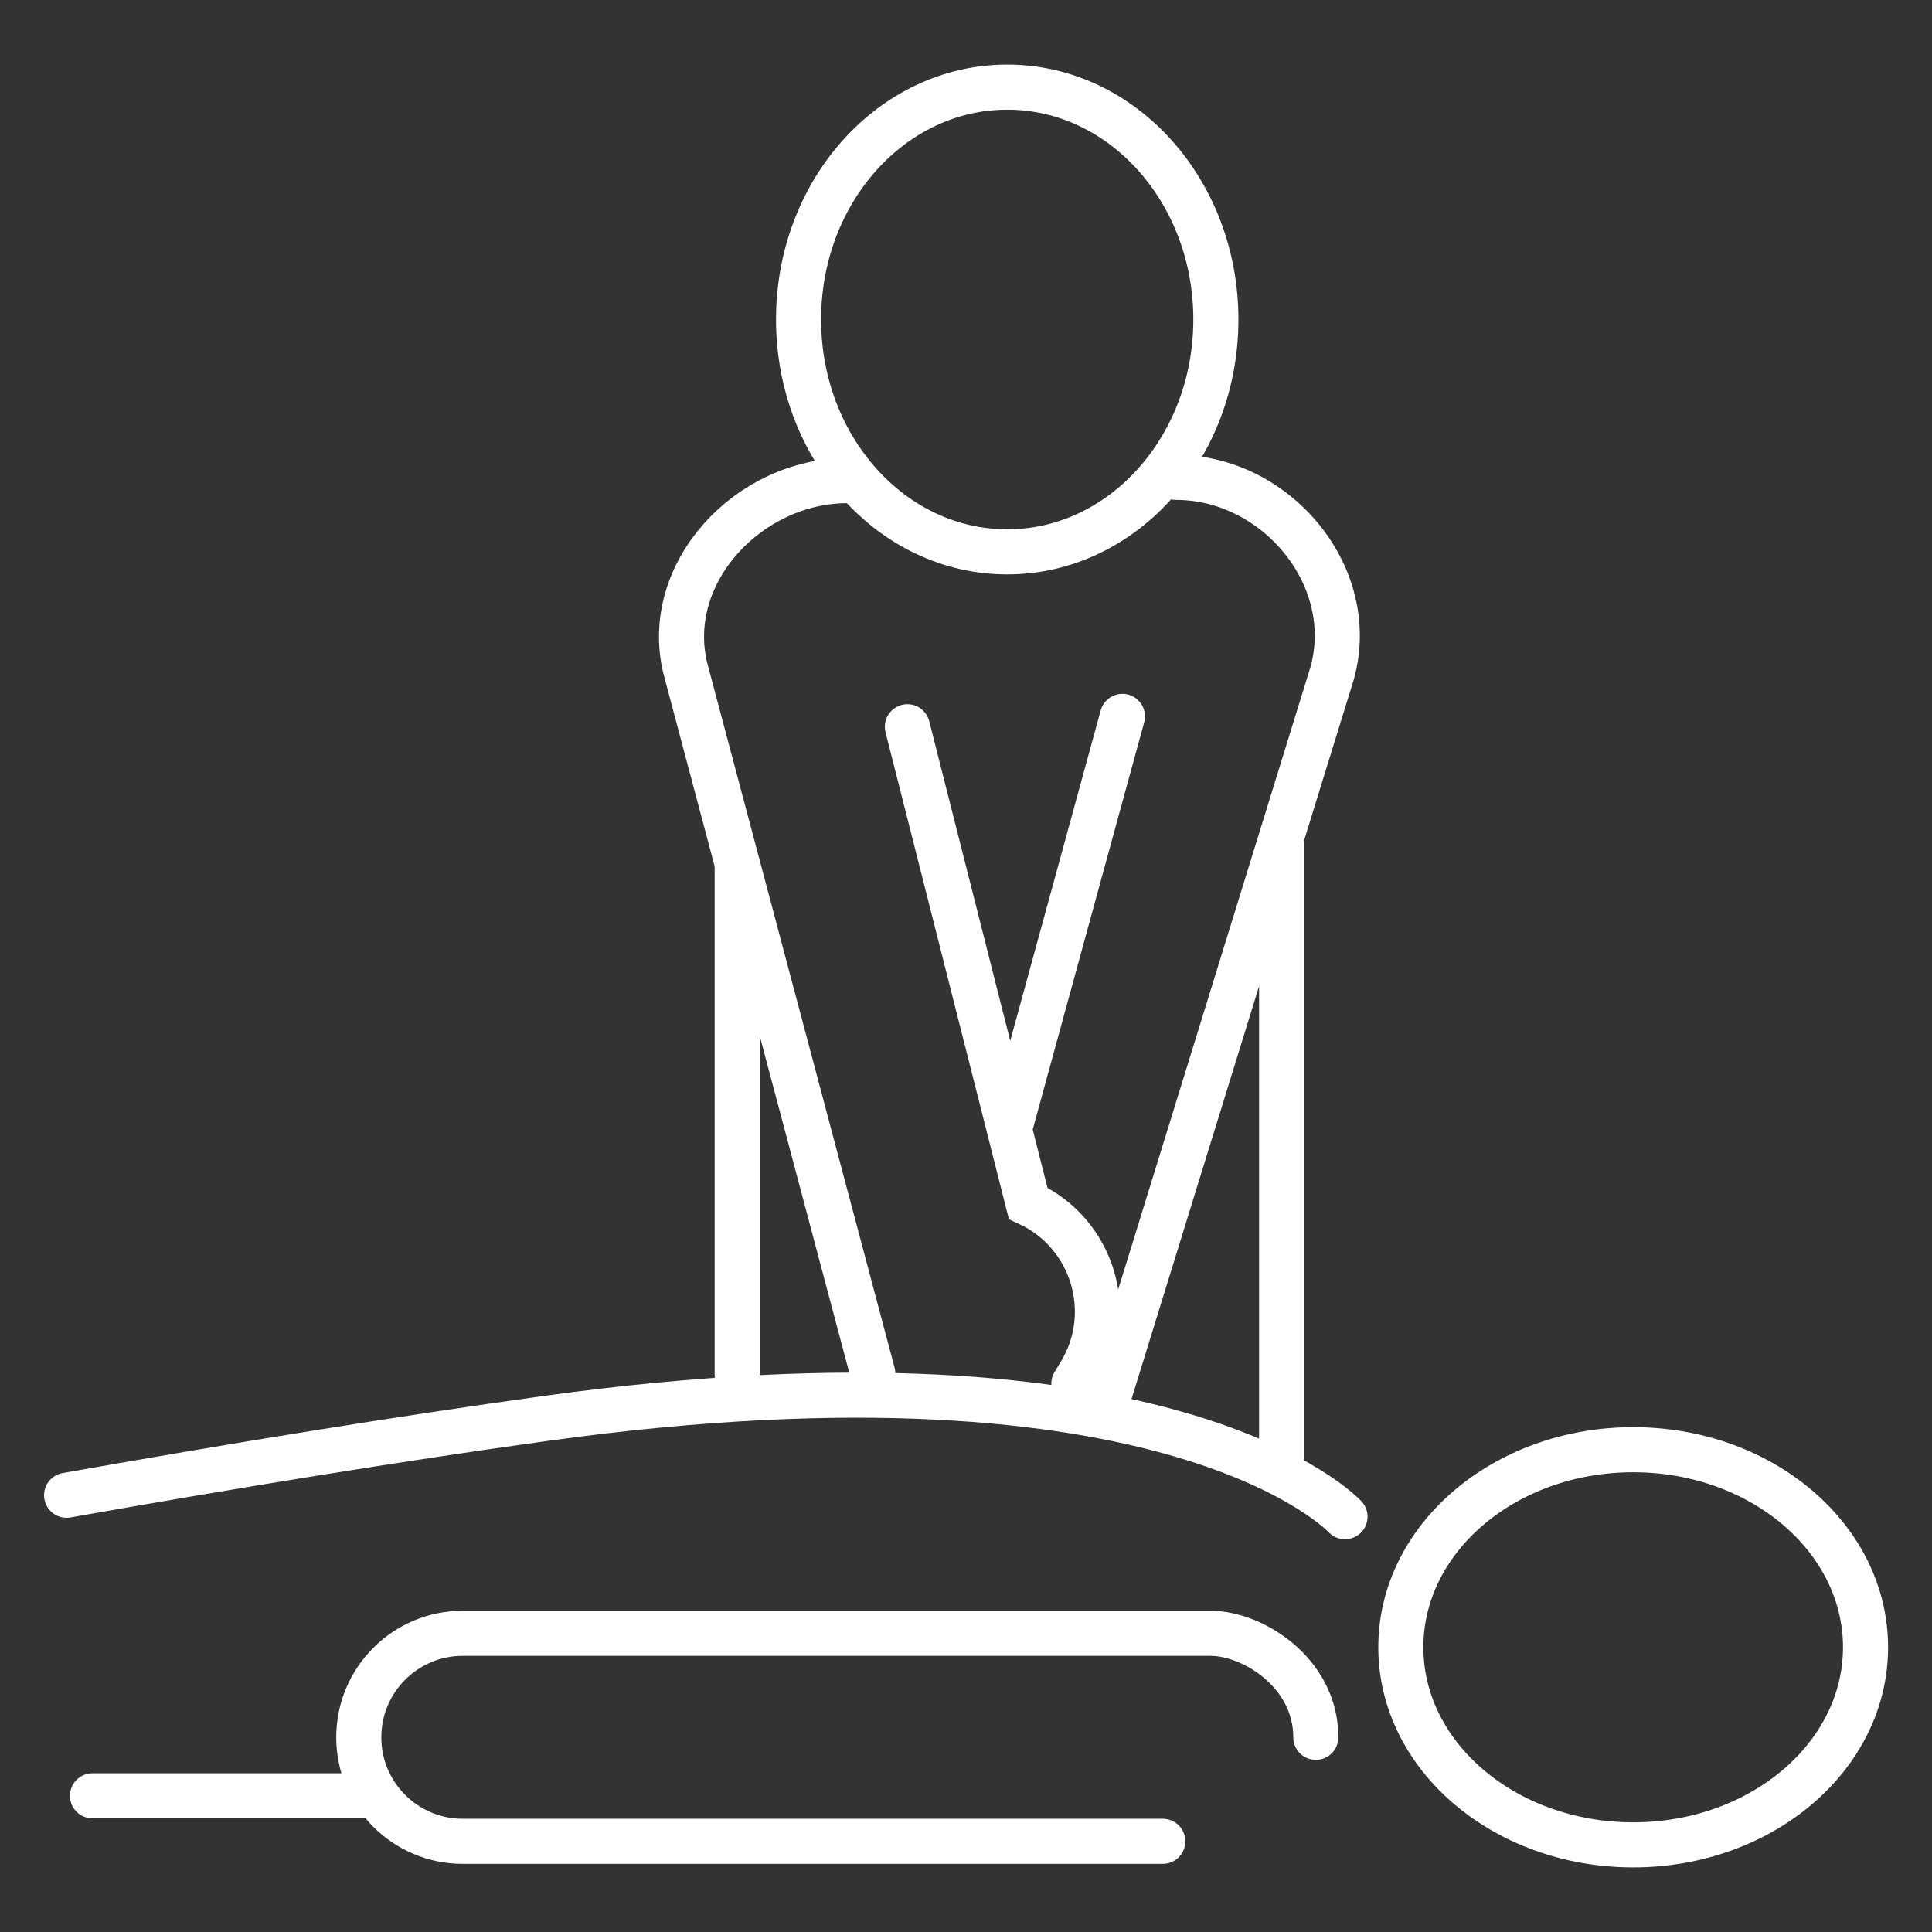
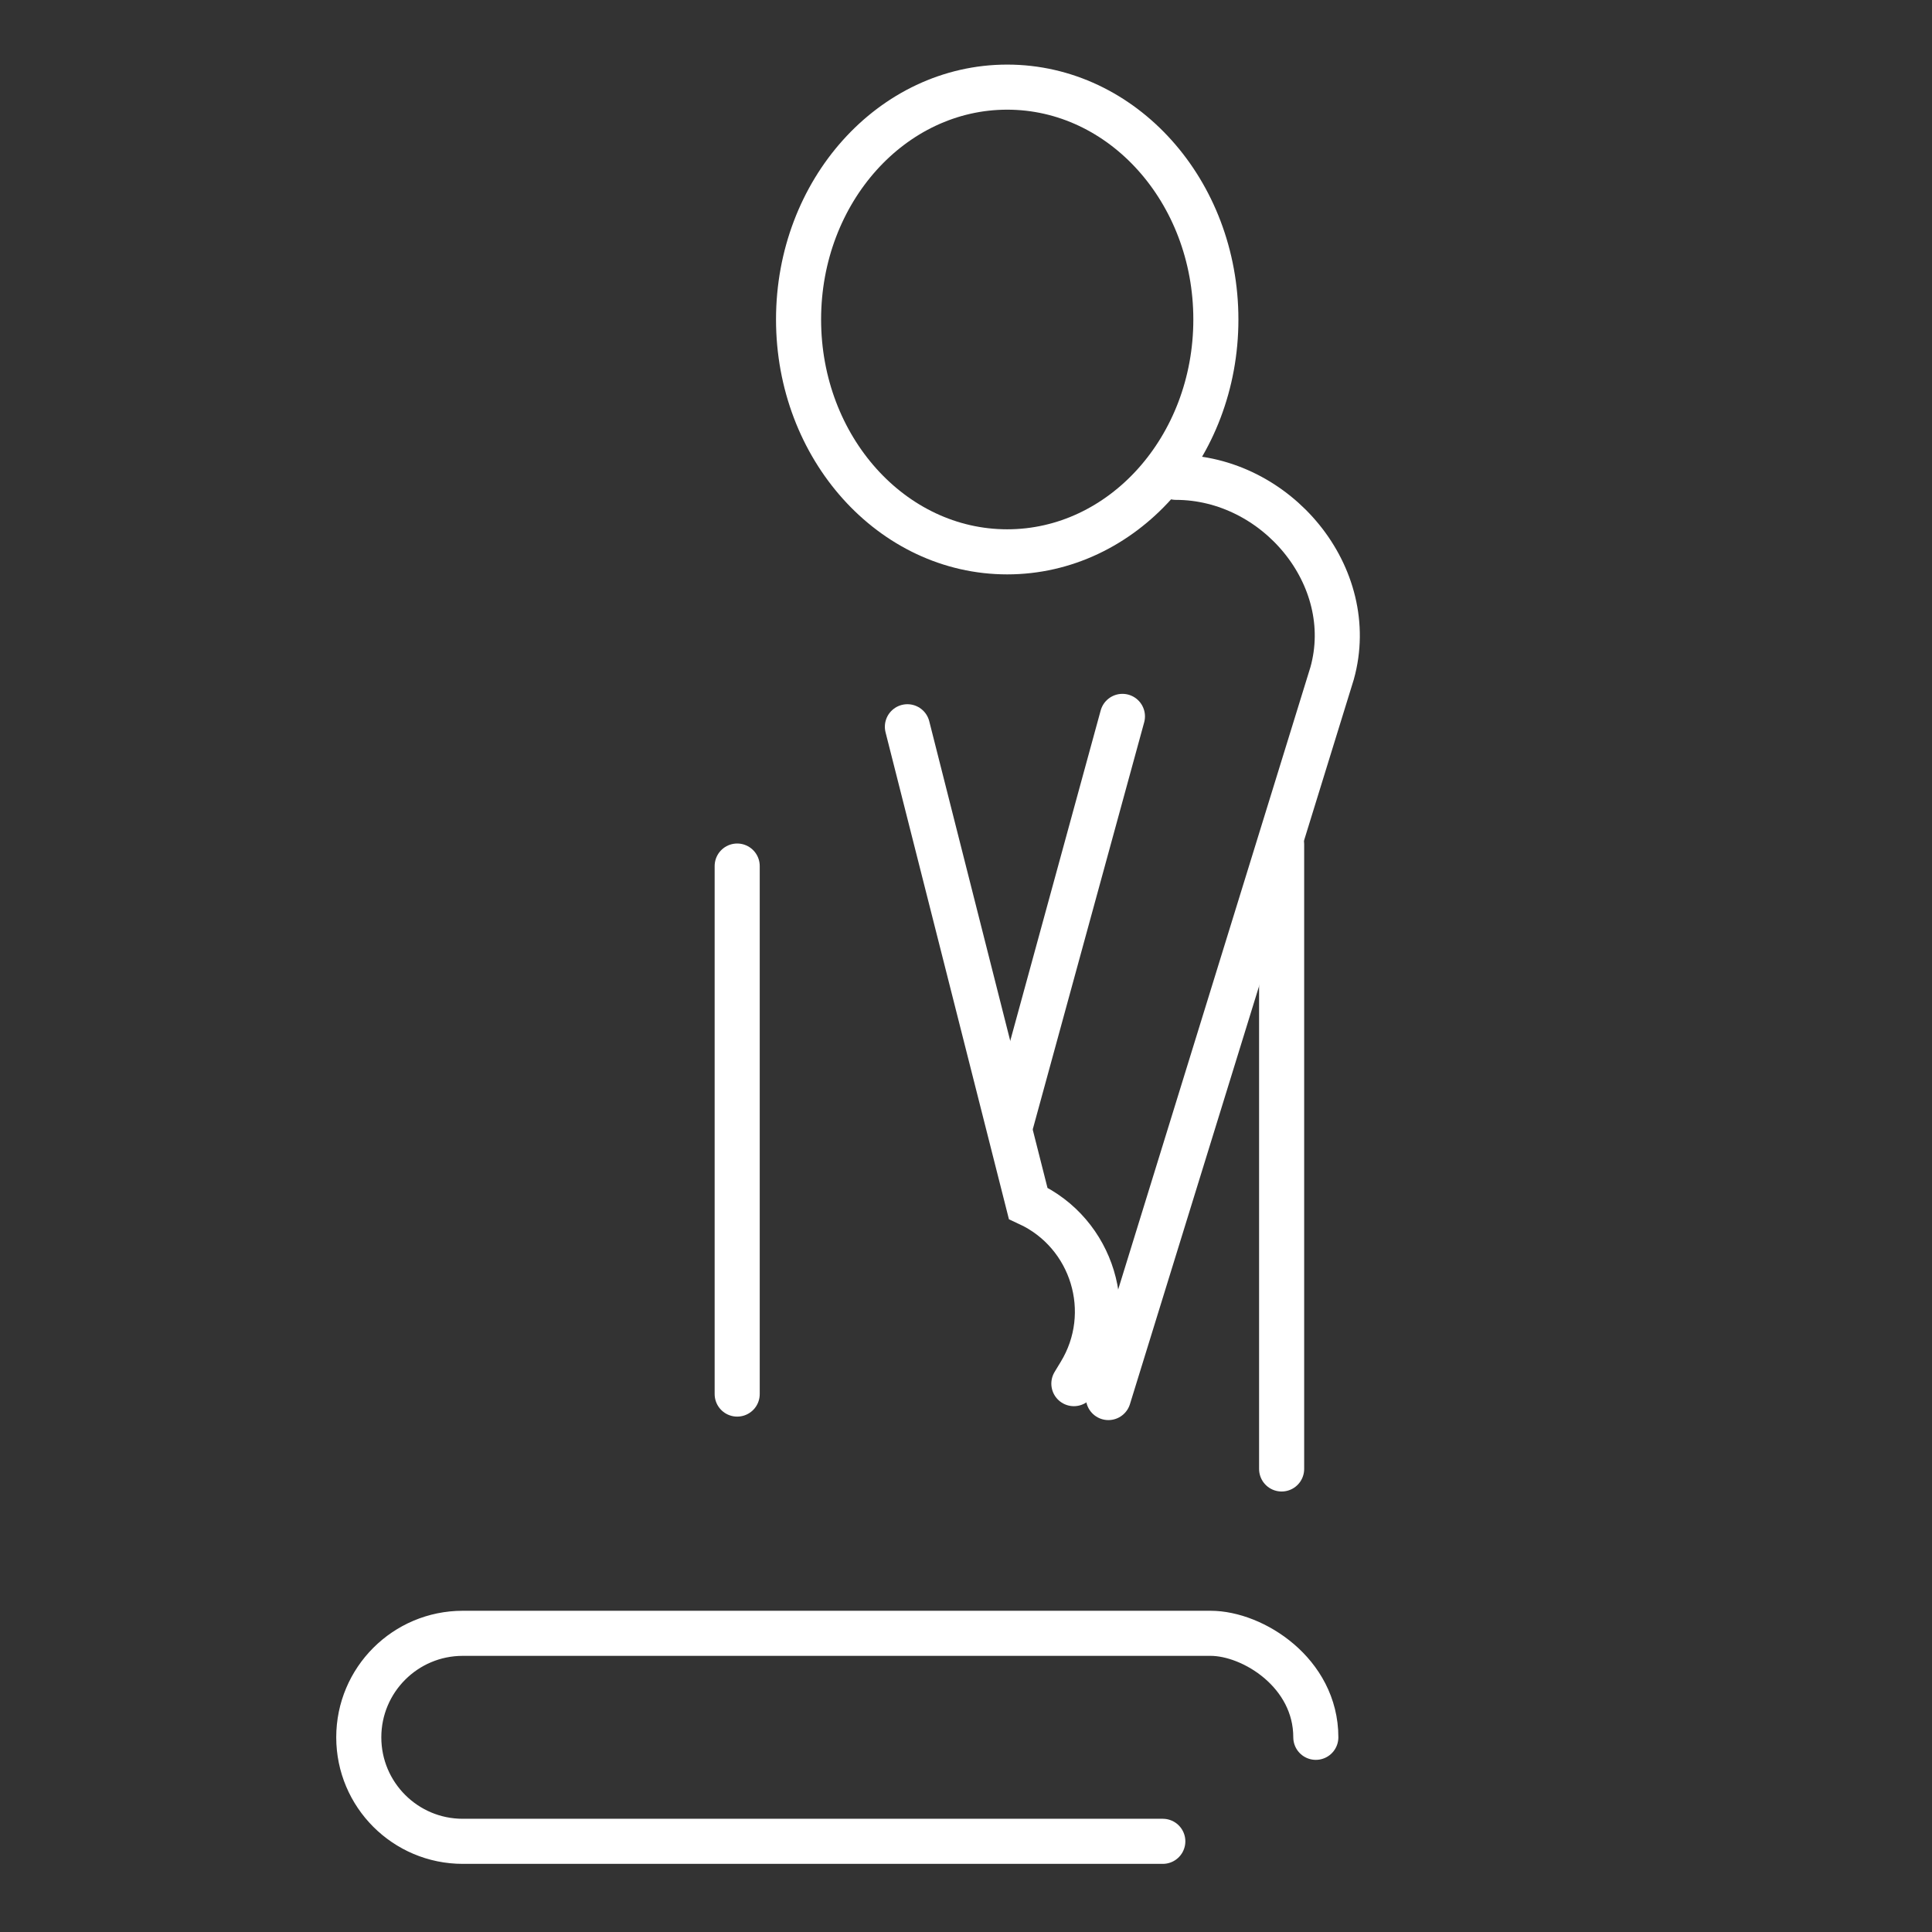
<svg xmlns="http://www.w3.org/2000/svg" id="Layer_1" viewBox="0 0 300 300" height="300" width="300">
  <rect x="0" y="0" width="300" height="300" fill="#333333" stroke="none" />
  <defs>
    <style>.cls-1{fill:none;stroke:#ffffff;stroke-linecap:round;stroke-miterlimit:10;stroke-width:7px;}</style>
  </defs>
-   <ellipse class="cls-1" cx="253.6" cy="255.79" rx="36.08" ry="30.68" />
  <ellipse class="cls-1" cx="156.4" cy="49.61" rx="32.4" ry="36.08" />
  <path class="cls-1" d="m182.59,74.12c15.61,0,28.46,15.39,24.26,30.43l-34.74,112.46" />
-   <path class="cls-1" d="m135.52,213.24l-29.12-109.53c-3.55-14.83,9.93-29.08,25.18-29.08" />
  <path class="cls-1" d="m140.9,112.85l18.75,74h0c10.05,4.64,13.81,17.01,8.04,26.45l-.94,1.55" />
  <line class="cls-1" x1="174.29" y1="111.24" x2="157.05" y2="174.22" />
  <line class="cls-1" x1="114.47" y1="134.48" x2="114.47" y2="216.47" />
  <line class="cls-1" x1="199.01" y1="131.11" x2="199.01" y2="228.1" />
-   <line class="cls-1" x1="57.63" y1="278.85" x2="14.36" y2="278.85" />
-   <path class="cls-1" d="m208.85,235.51s-26.48-28.74-123.94-15.28c-23.17,3.2-48.86,7.4-74.57,11.95" />
  <path class="cls-1" d="m204.32,269.77c0-10.01-9.75-16.15-16.35-16.15h-116.11c-8.92,0-16.15,7.23-16.15,16.15h0c0,8.92,7.23,16.15,16.15,16.15h108.7" />
</svg>